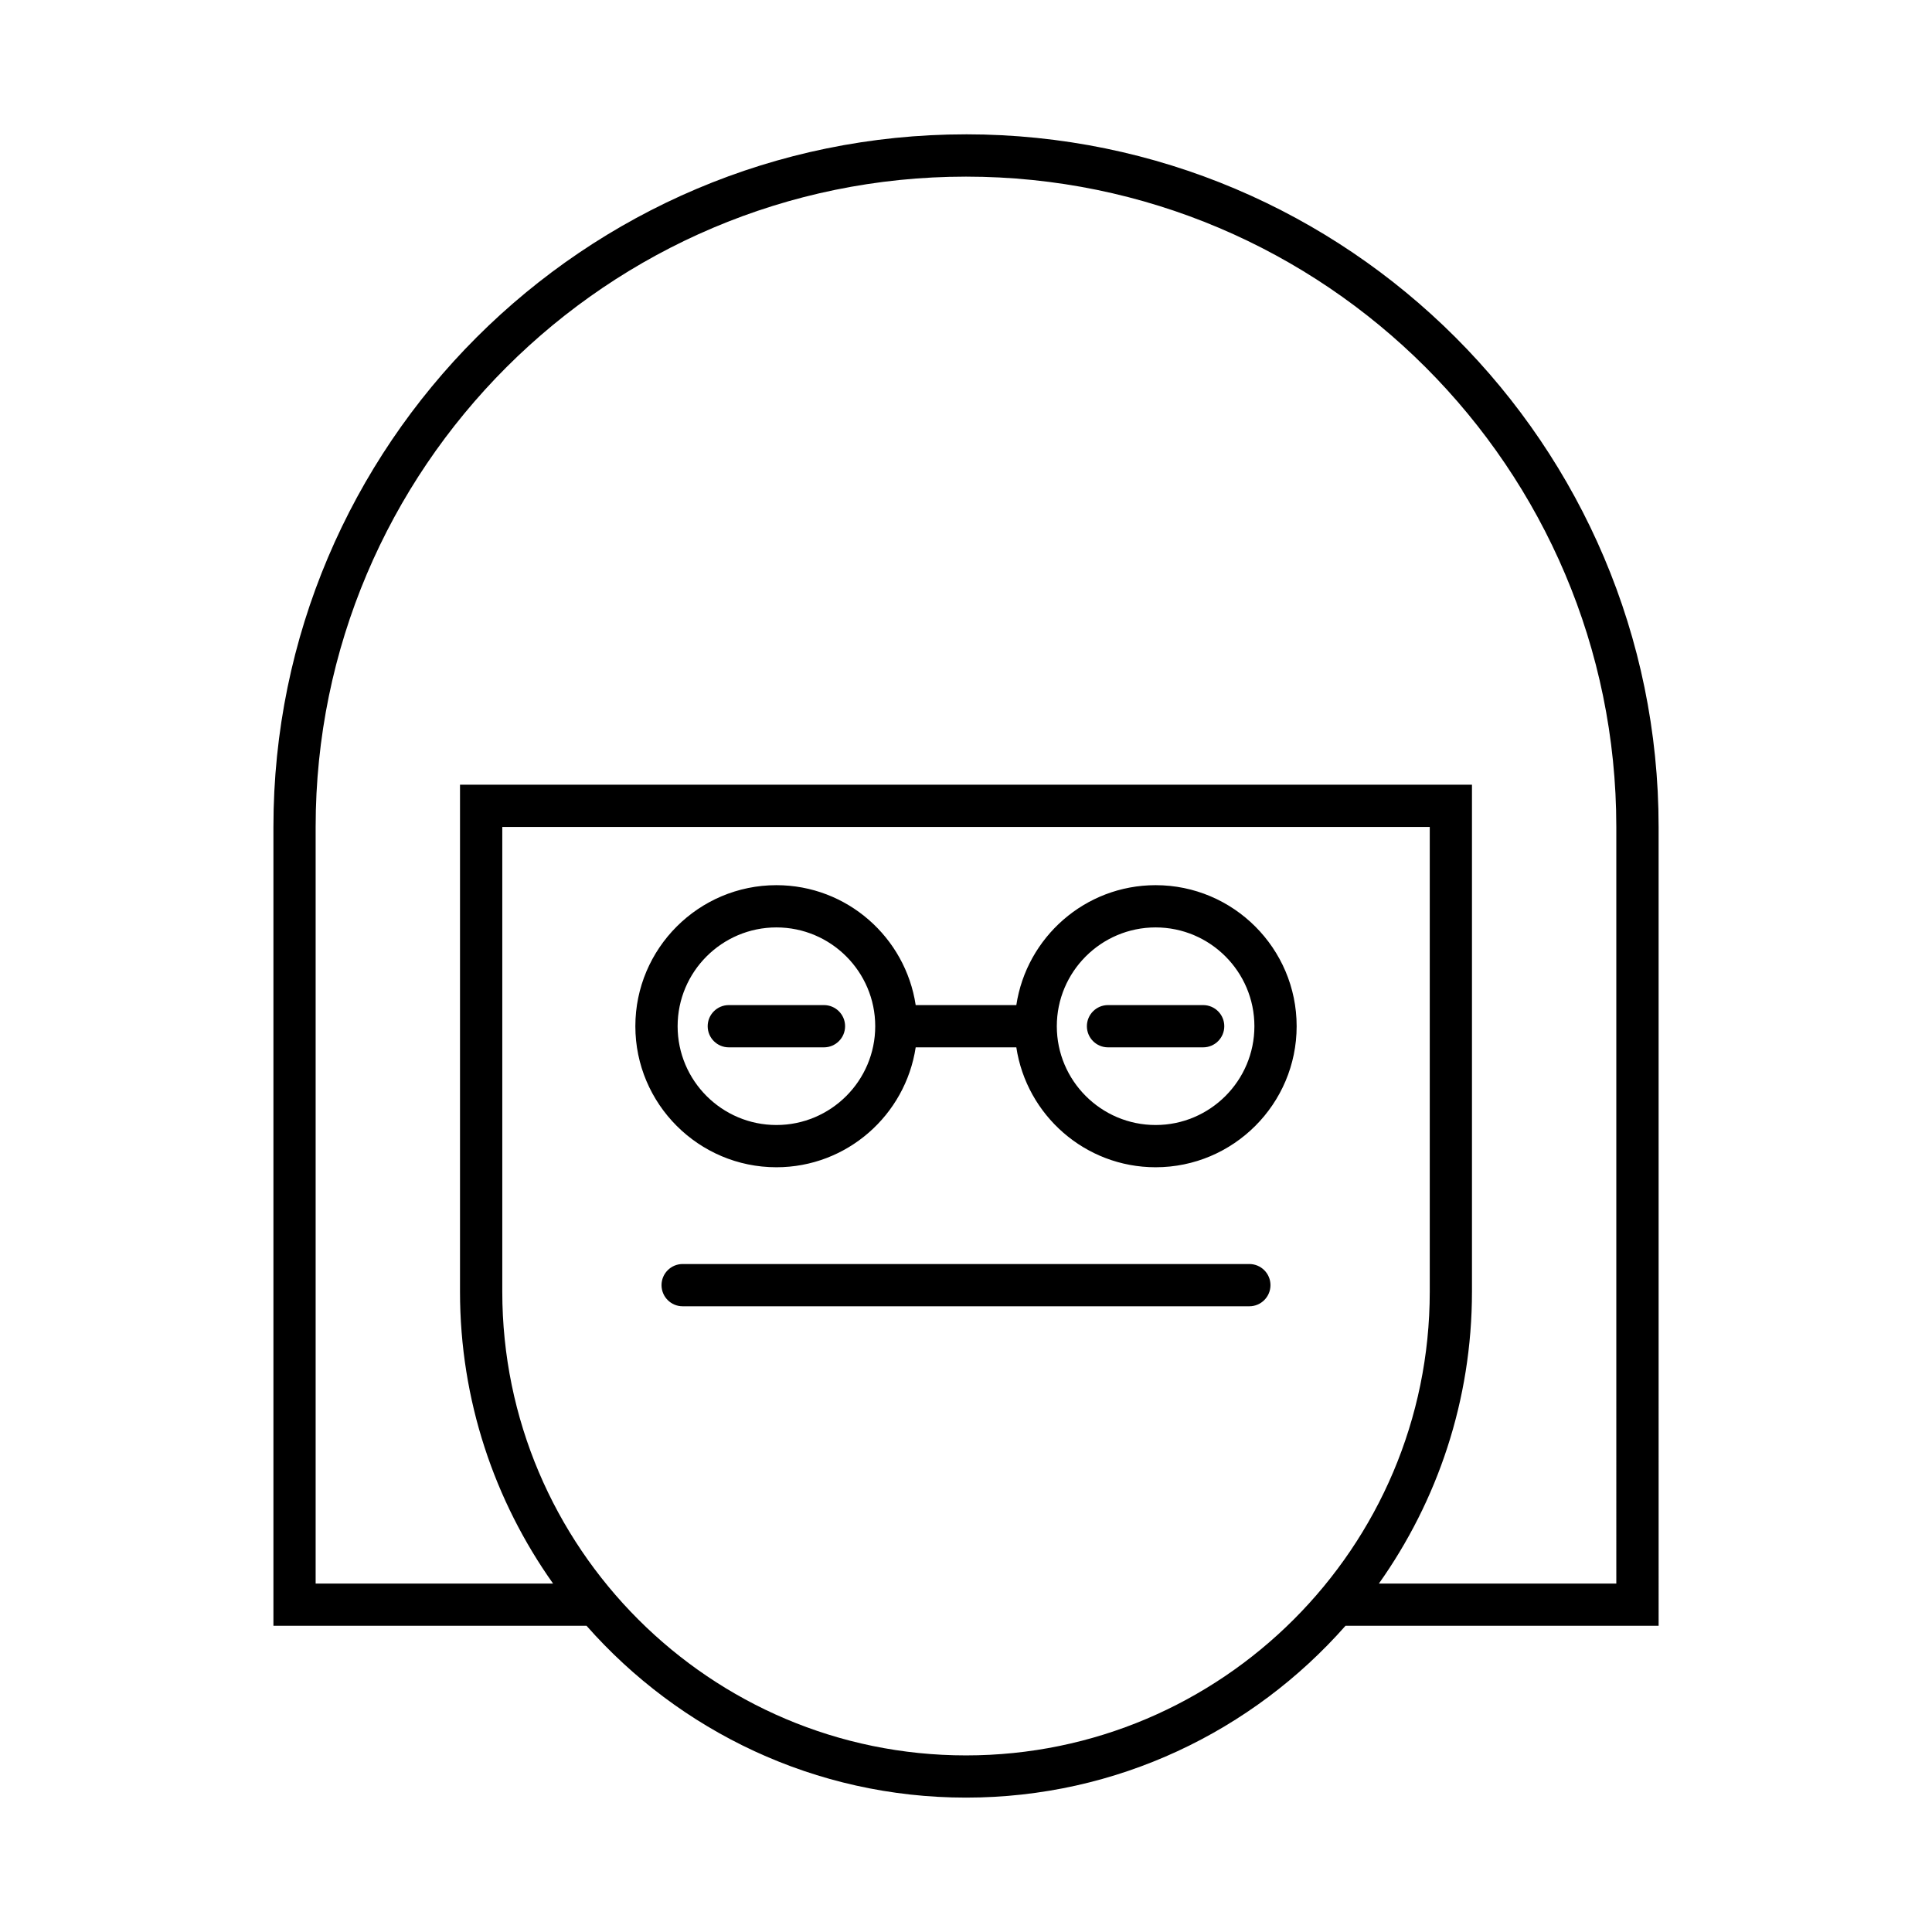
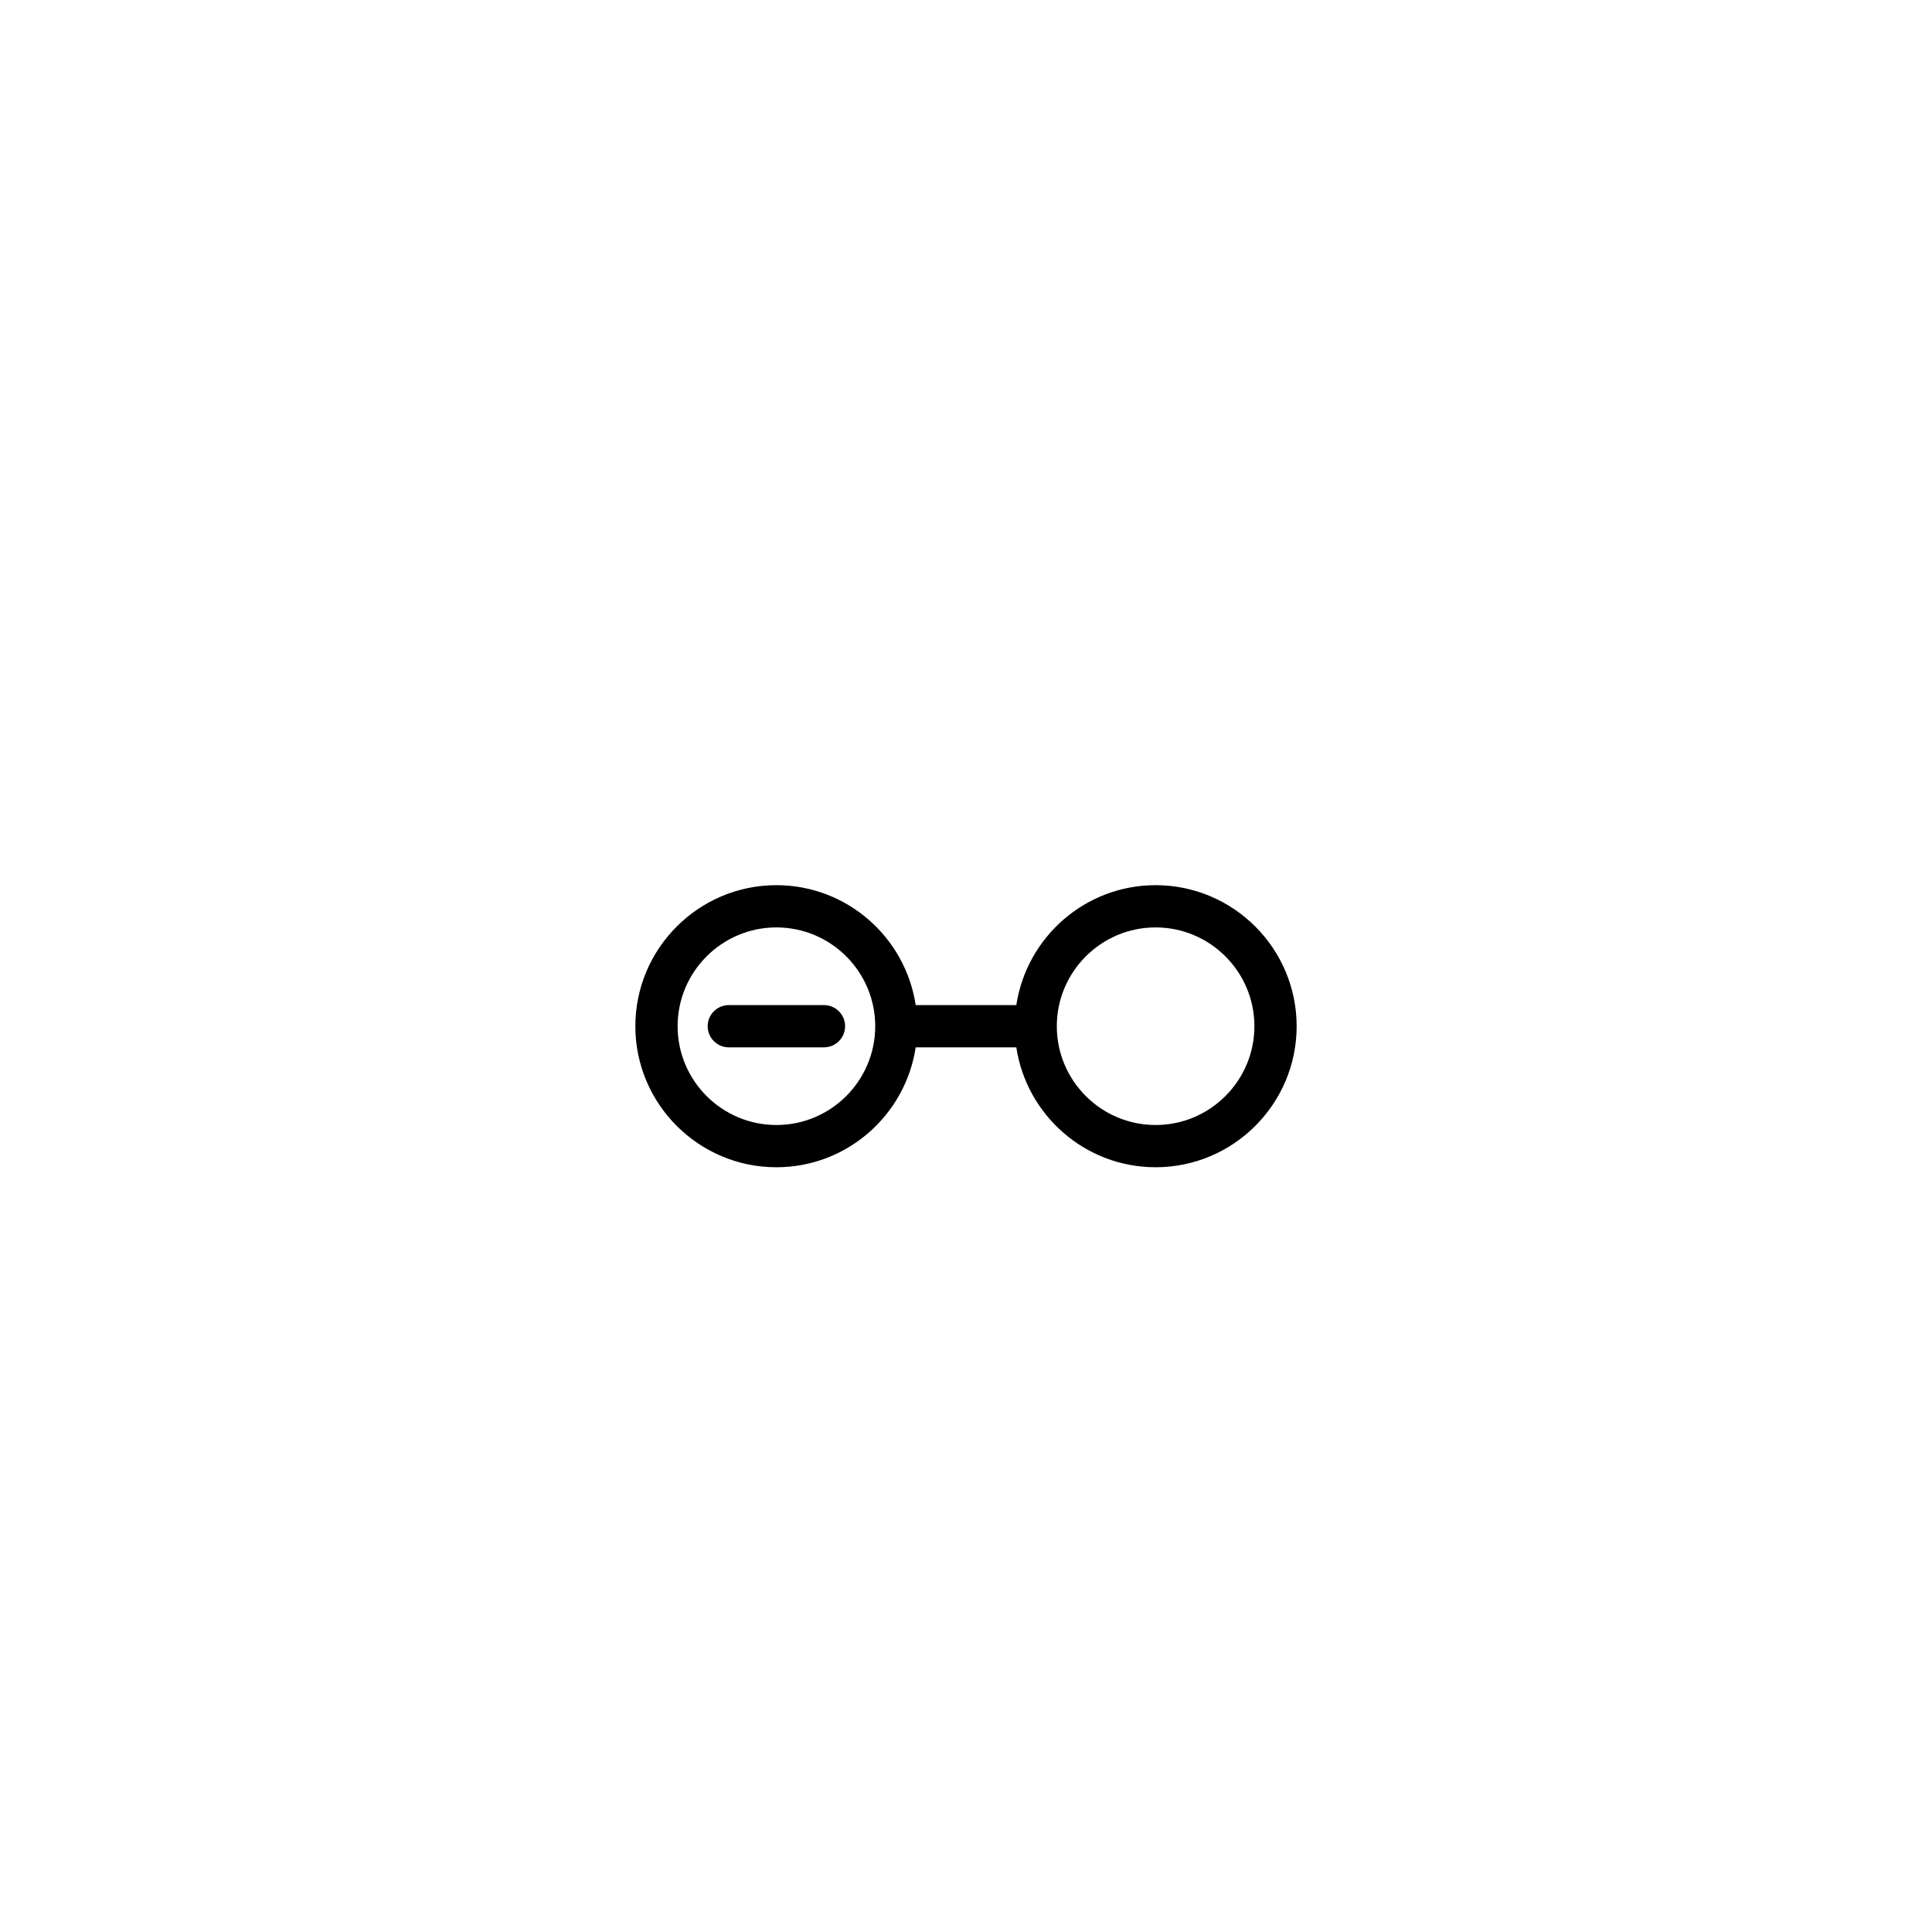
<svg xmlns="http://www.w3.org/2000/svg" fill="#000000" width="800px" height="800px" version="1.1" viewBox="144 144 512 512">
  <g>
-     <path d="m400 179.6c-101.2 0-183.54 82.336-183.54 183.54v211.71h82.977c24.59 27.891 60.547 45.535 100.57 45.535s75.977-17.645 100.57-45.539h82.977l-0.004-211.71c0-101.2-82.336-183.54-183.54-183.54zm0 429.6c-67.766 0-122.89-55.129-122.89-122.89v-123.16h245.79v123.16c-0.004 67.766-55.133 122.89-122.89 122.89zm172.34-45.535h-62.922c15.512-21.875 24.668-48.559 24.668-77.355v-134.36h-268.18v134.36c0 28.797 9.156 55.48 24.668 77.355l-62.926 0.004v-200.52c0-95.031 77.312-172.34 172.35-172.34 95.031 0 172.34 77.312 172.34 172.34z" />
-     <path d="m475.09 478.98h-150.18c-3.09 0-5.598 2.508-5.598 5.598s2.508 5.598 5.598 5.598h150.18c3.09 0 5.598-2.508 5.598-5.598 0.004-3.09-2.504-5.598-5.598-5.598z" />
    <path d="m450.25 378.58c-18.703 0-34.195 13.824-36.914 31.781h-26.668c-2.715-17.957-18.211-31.781-36.914-31.781-20.609 0-37.379 16.77-37.379 37.379s16.77 37.375 37.379 37.375c18.703 0 34.195-13.82 36.914-31.777h26.668c2.715 17.957 18.211 31.777 36.914 31.777 20.609 0 37.375-16.766 37.375-37.375s-16.766-37.379-37.375-37.379zm-100.49 63.559c-14.438 0-26.184-11.746-26.184-26.18 0-14.438 11.746-26.184 26.184-26.184s26.184 11.746 26.184 26.184c0 14.434-11.746 26.18-26.184 26.18zm100.49 0c-14.438 0-26.184-11.746-26.184-26.18 0-14.438 11.746-26.184 26.184-26.184 14.434 0 26.18 11.746 26.18 26.184 0 14.434-11.746 26.18-26.18 26.18z" />
    <path d="m362.36 410.36h-25.219c-3.09 0-5.598 2.508-5.598 5.598 0 3.09 2.508 5.598 5.598 5.598h25.219c3.09 0 5.598-2.508 5.598-5.598 0-3.094-2.508-5.598-5.598-5.598z" />
-     <path d="m462.85 410.36h-25.215c-3.09 0-5.598 2.508-5.598 5.598 0 3.09 2.508 5.598 5.598 5.598h25.215c3.09 0 5.598-2.508 5.598-5.598 0-3.094-2.508-5.598-5.598-5.598z" />
  </g>
</svg>